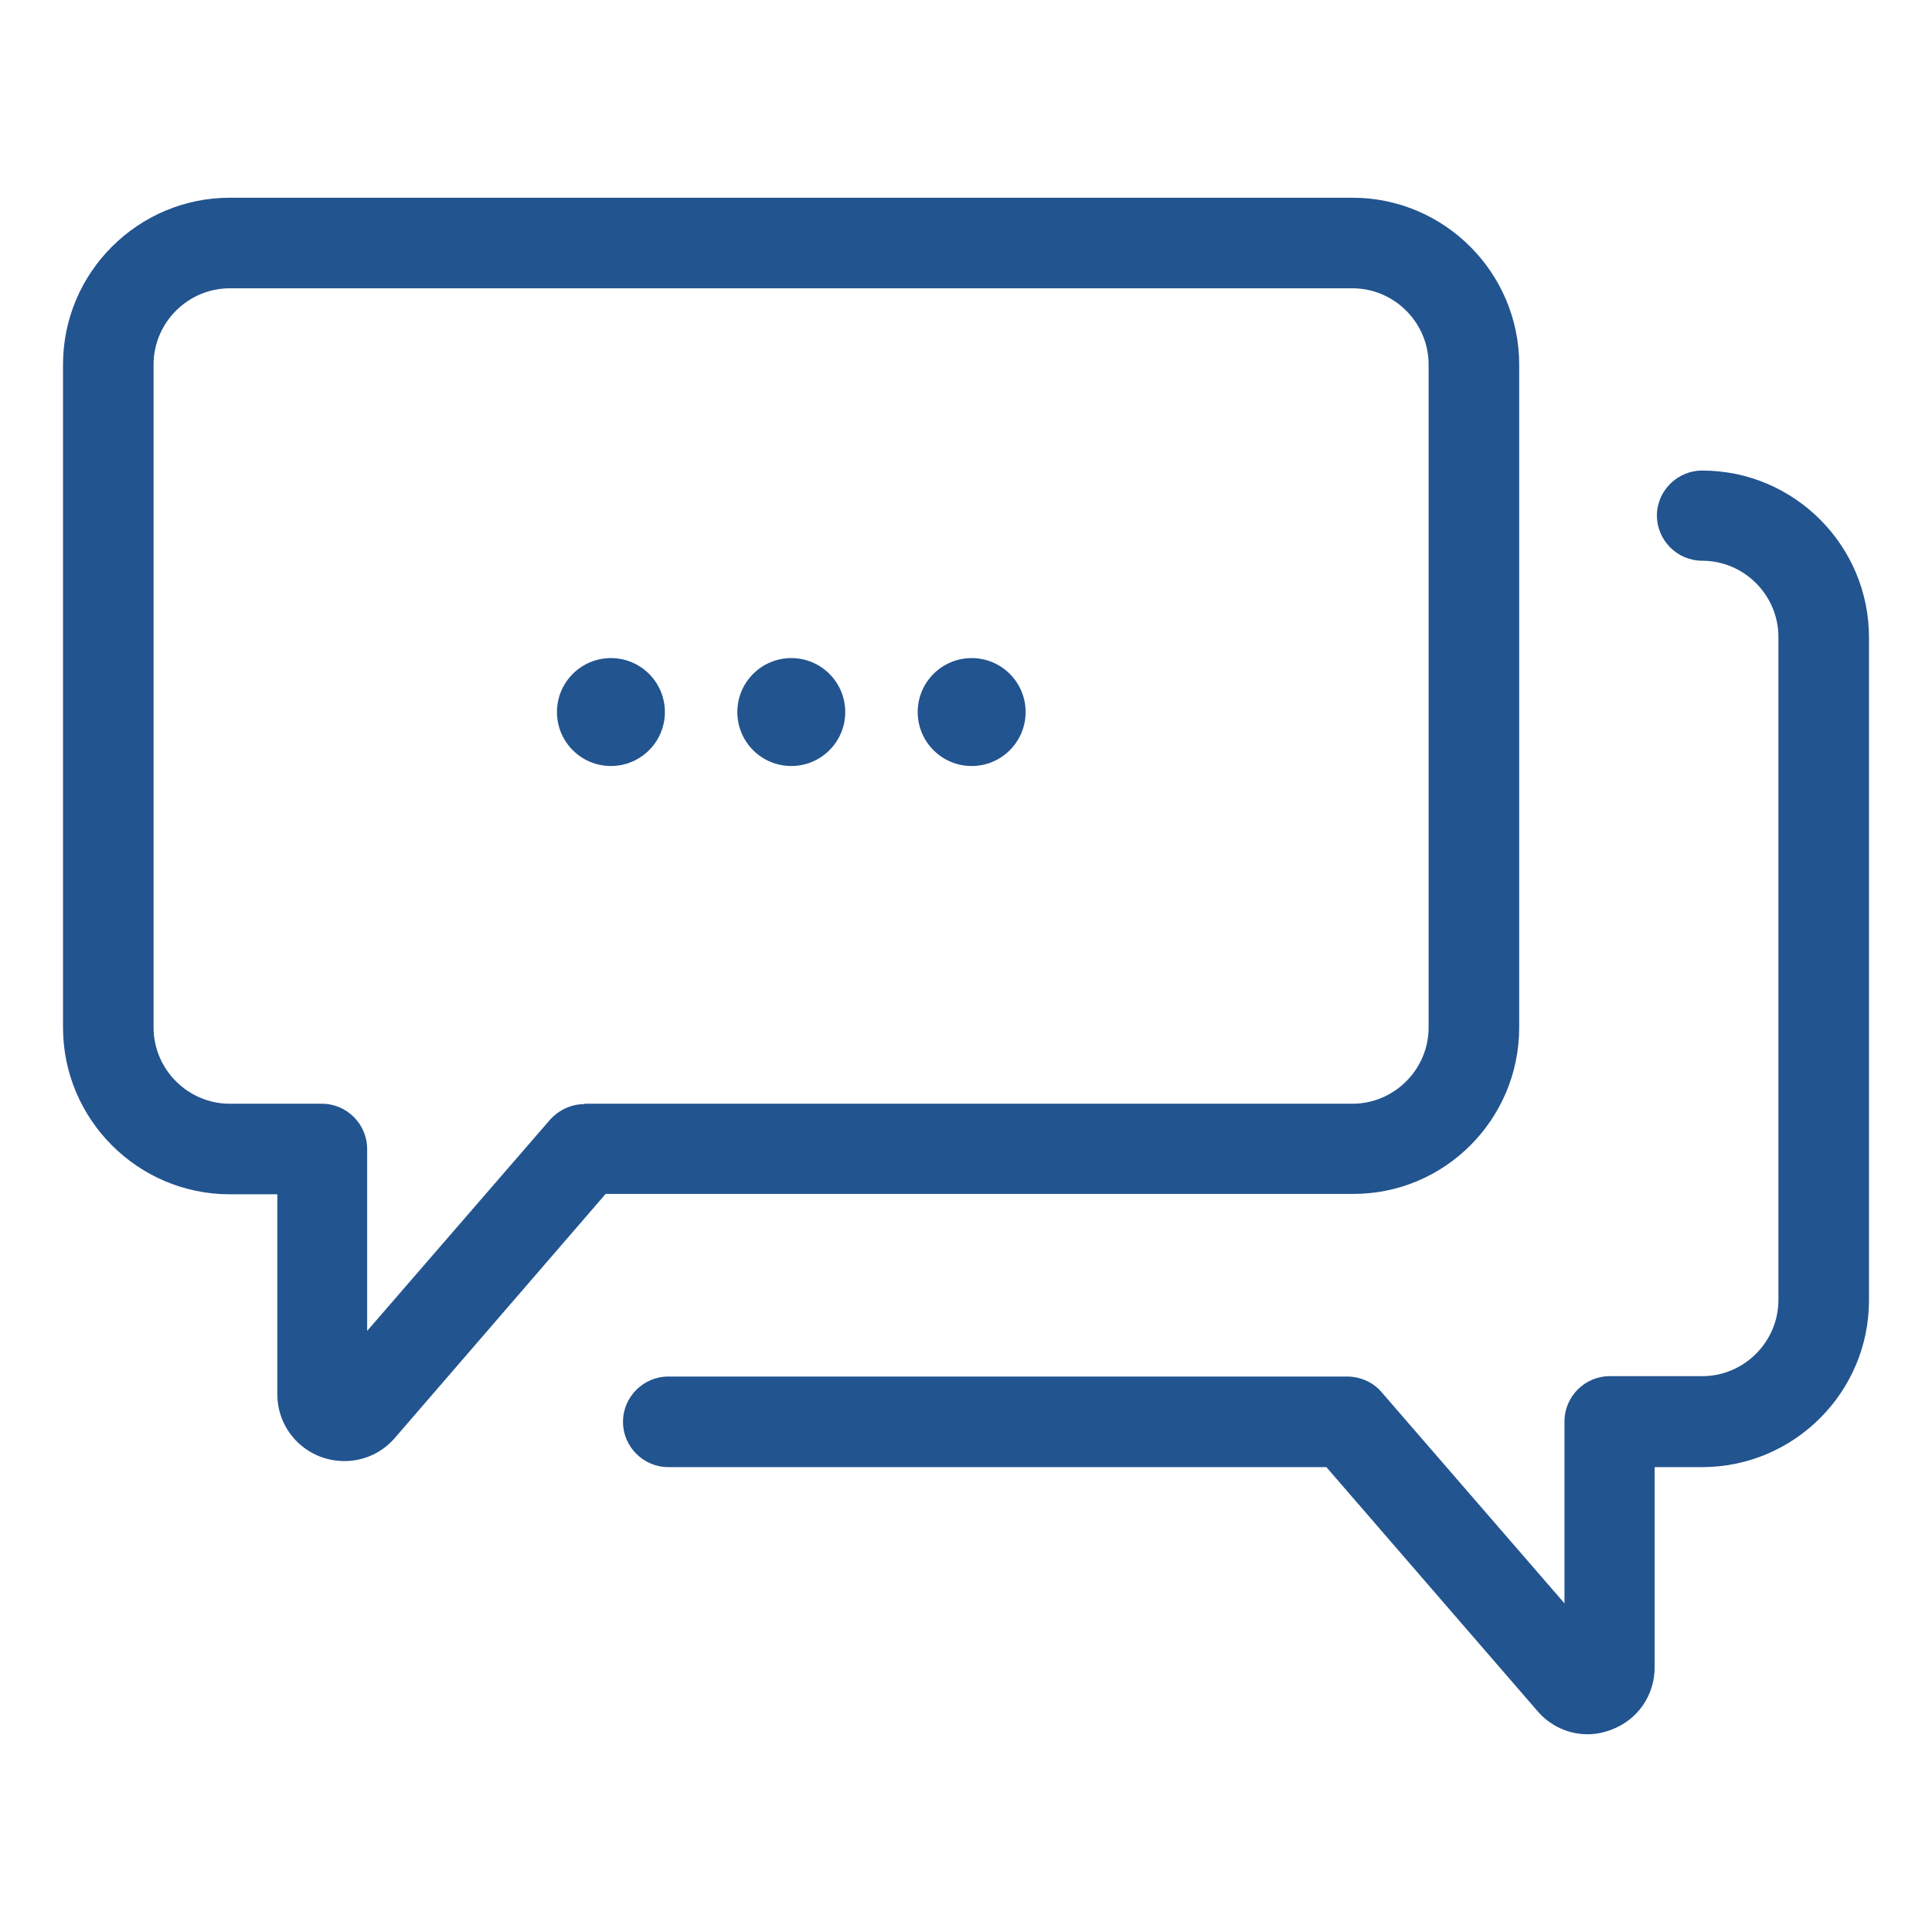
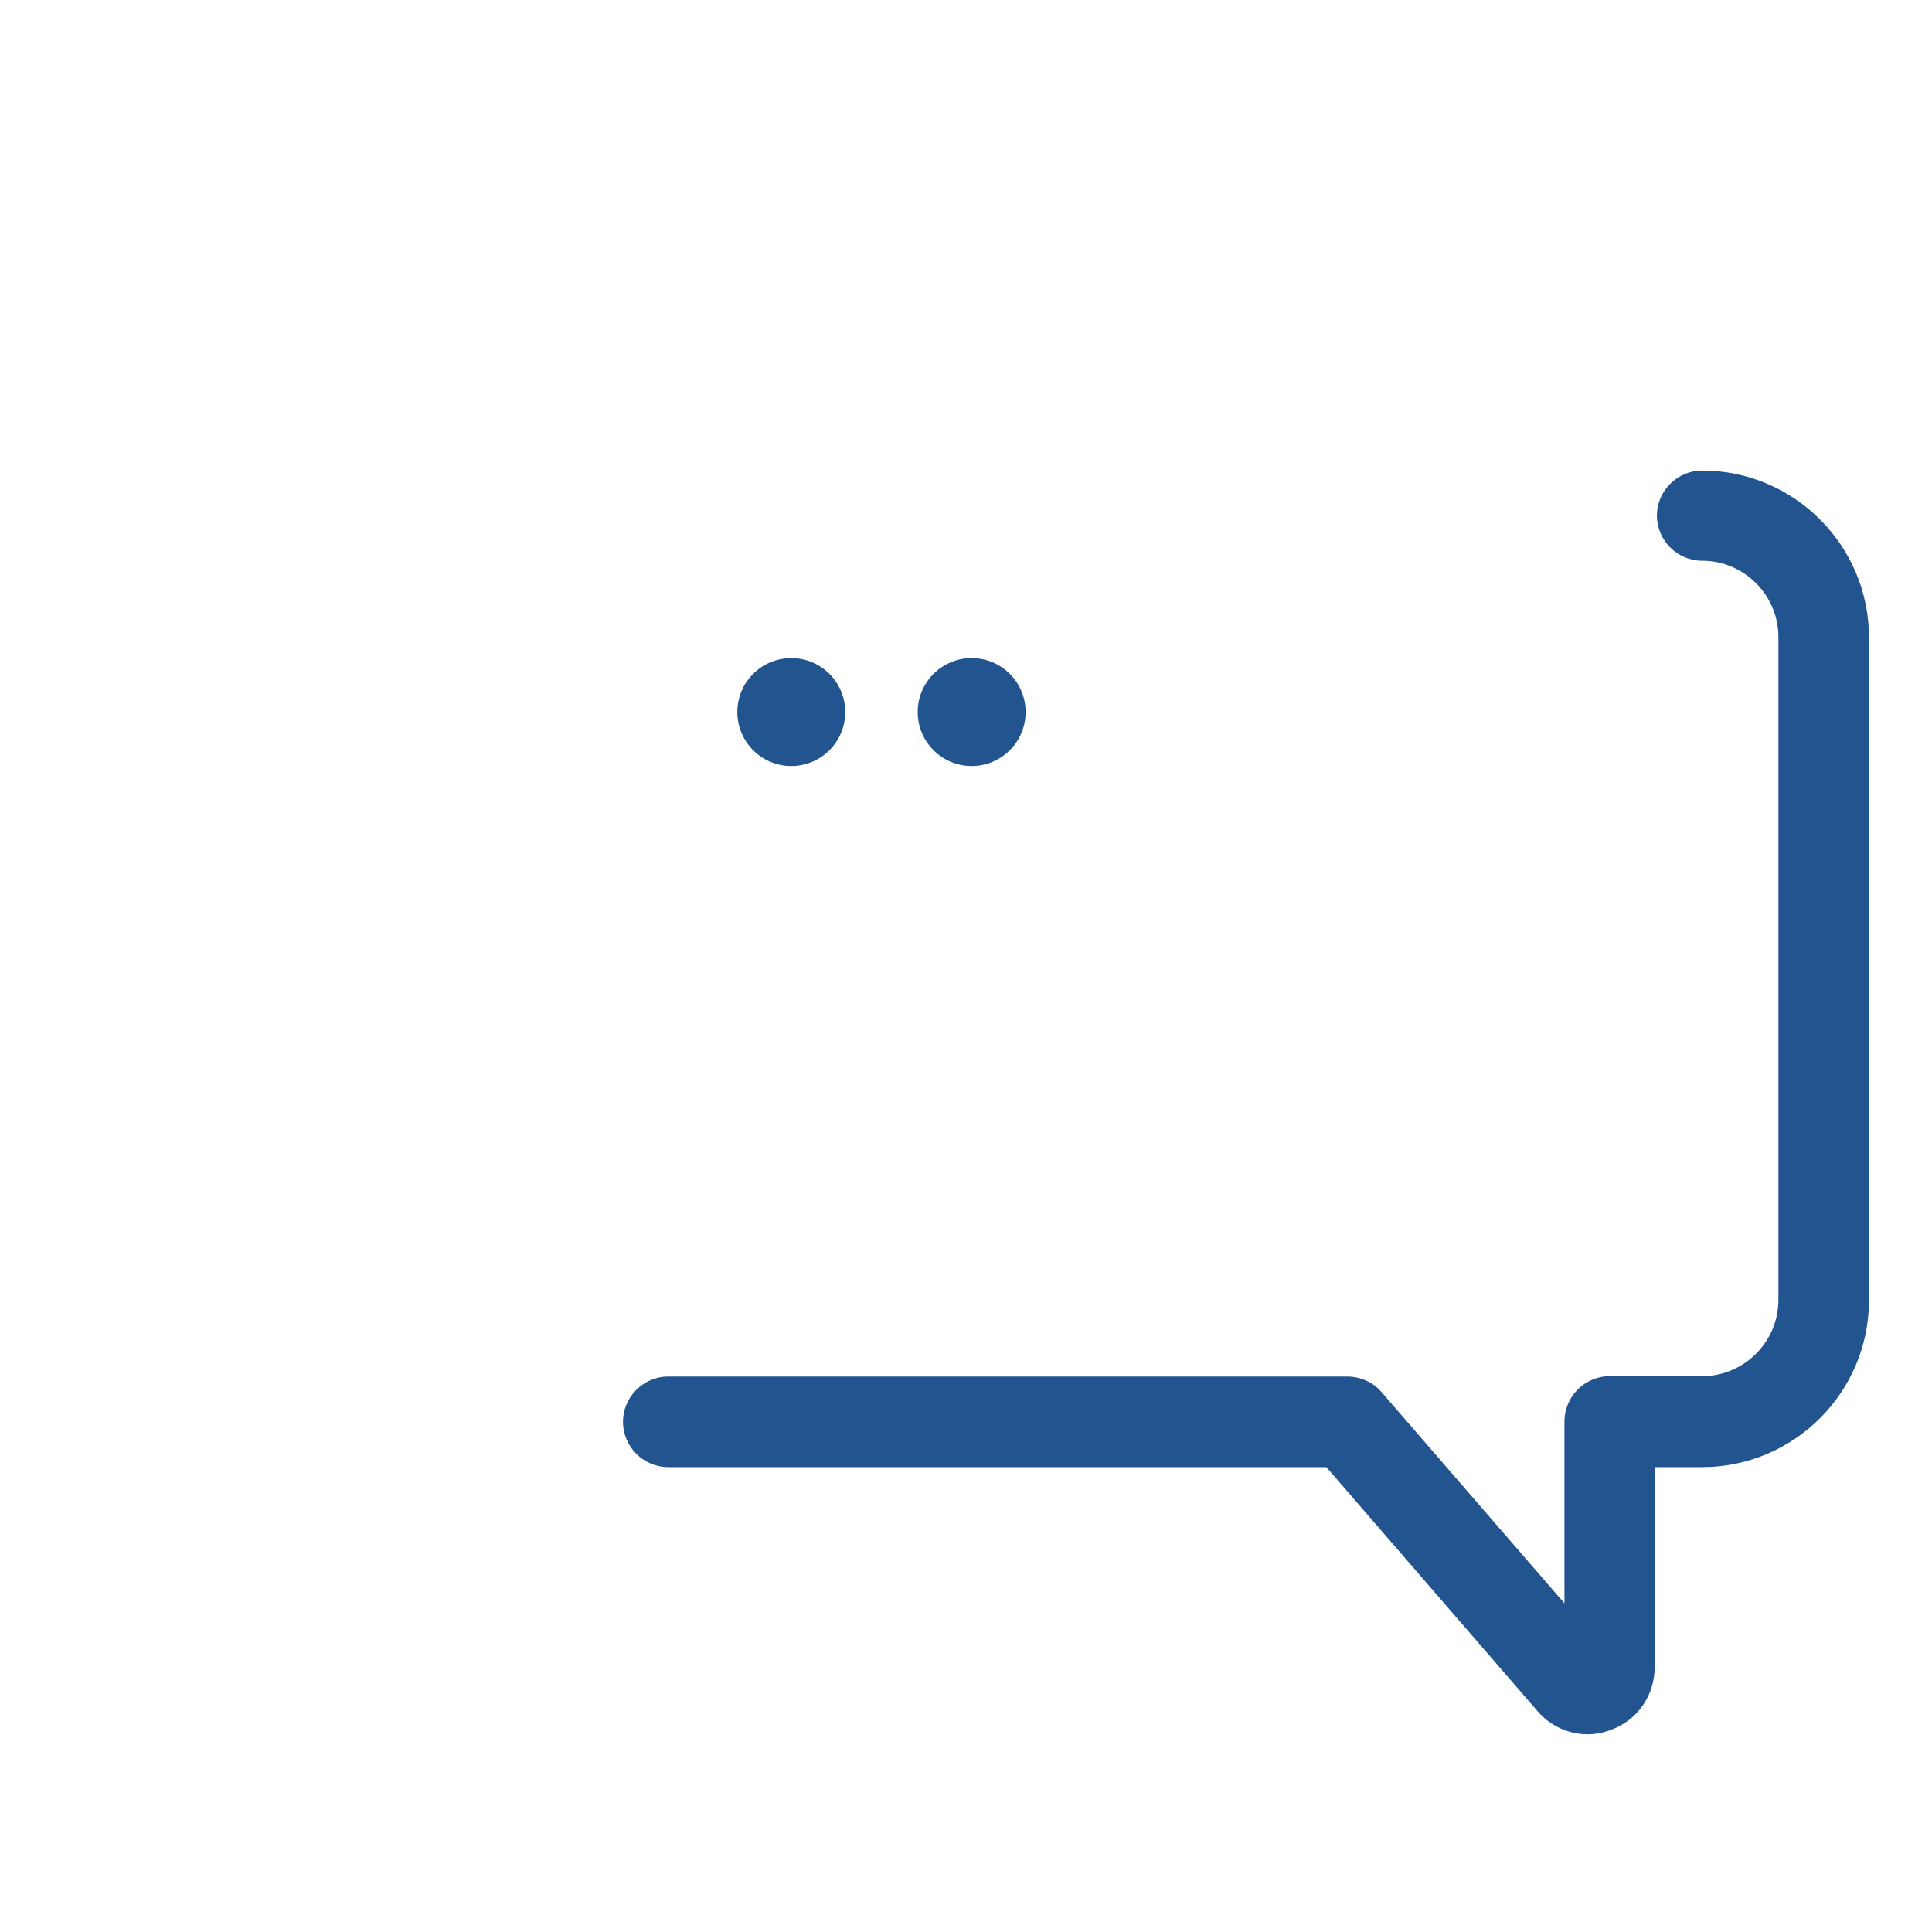
<svg xmlns="http://www.w3.org/2000/svg" version="1.1" id="Layer_1" x="0px" y="0px" width="512px" height="512px" viewBox="0 0 512 512" enable-background="new 0 0 512 512" xml:space="preserve">
  <g>
-     <path fill="#22548F" d="M402.6,272.3V96.6c0-24.3-19.8-44.2-44.199-44.2H60.9c-24.3,0-44.2,19.8-44.2,44.2v175.7   c0,24.3,19.8,44.2,44.2,44.2h12.6v53c0,9.8,7.9,17.7,17.8,17.7c5.1,0,10-2.2,13.4-6.2l55.8-64.6h198   C382.8,316.5,402.6,296.7,402.6,272.3z M154.9,292.6c-3.5,0-6.7,1.5-9.1,4.101l-48.5,56v-48.2c0-6.6-5.4-12-12-12H60.9   c-11.1,0-20.2-9.1-20.2-20.2V96.6c0-11.1,9.1-20.2,20.2-20.2h297.5c11.1,0,20.199,9.1,20.199,20.2v175.7   c0,11.101-9.1,20.2-20.199,20.2H154.9V292.6L154.9,292.6z" />
    <path fill="#22548F" d="M407.4,453.4c3.399,4,8.3,6.199,13.3,6.199c2.1,0,4.2-0.399,6.3-1.199c7-2.601,11.5-9.101,11.5-16.601v-53   h12.6c24.301,0,44.2-19.8,44.2-44.2V168.9c0-24.3-19.8-44.2-44.2-44.2c-6.6,0-12,5.4-12,11.9c0,6.6,5.4,12,12,12   c11.101,0,20.2,9.1,20.2,20.2v175.7c0,11.1-9.1,20.2-20.2,20.2h-24.5c-6.6,0-12,5.399-12,12v48.2l-48.5-56   c-2.199-2.601-5.6-4.101-9.1-4.101H177.1c-6.6,0-12,5.4-12,12c0,6.601,5.4,12,12,12h174.4L407.4,453.4L407.4,453.4z" />
    <circle fill="#22548F" cx="209.7" cy="188.7" r="14.3" />
    <circle fill="#22548F" cx="257.5" cy="188.7" r="14.3" />
-     <circle fill="#22548F" cx="161.9" cy="188.7" r="14.3" />
  </g>
</svg>